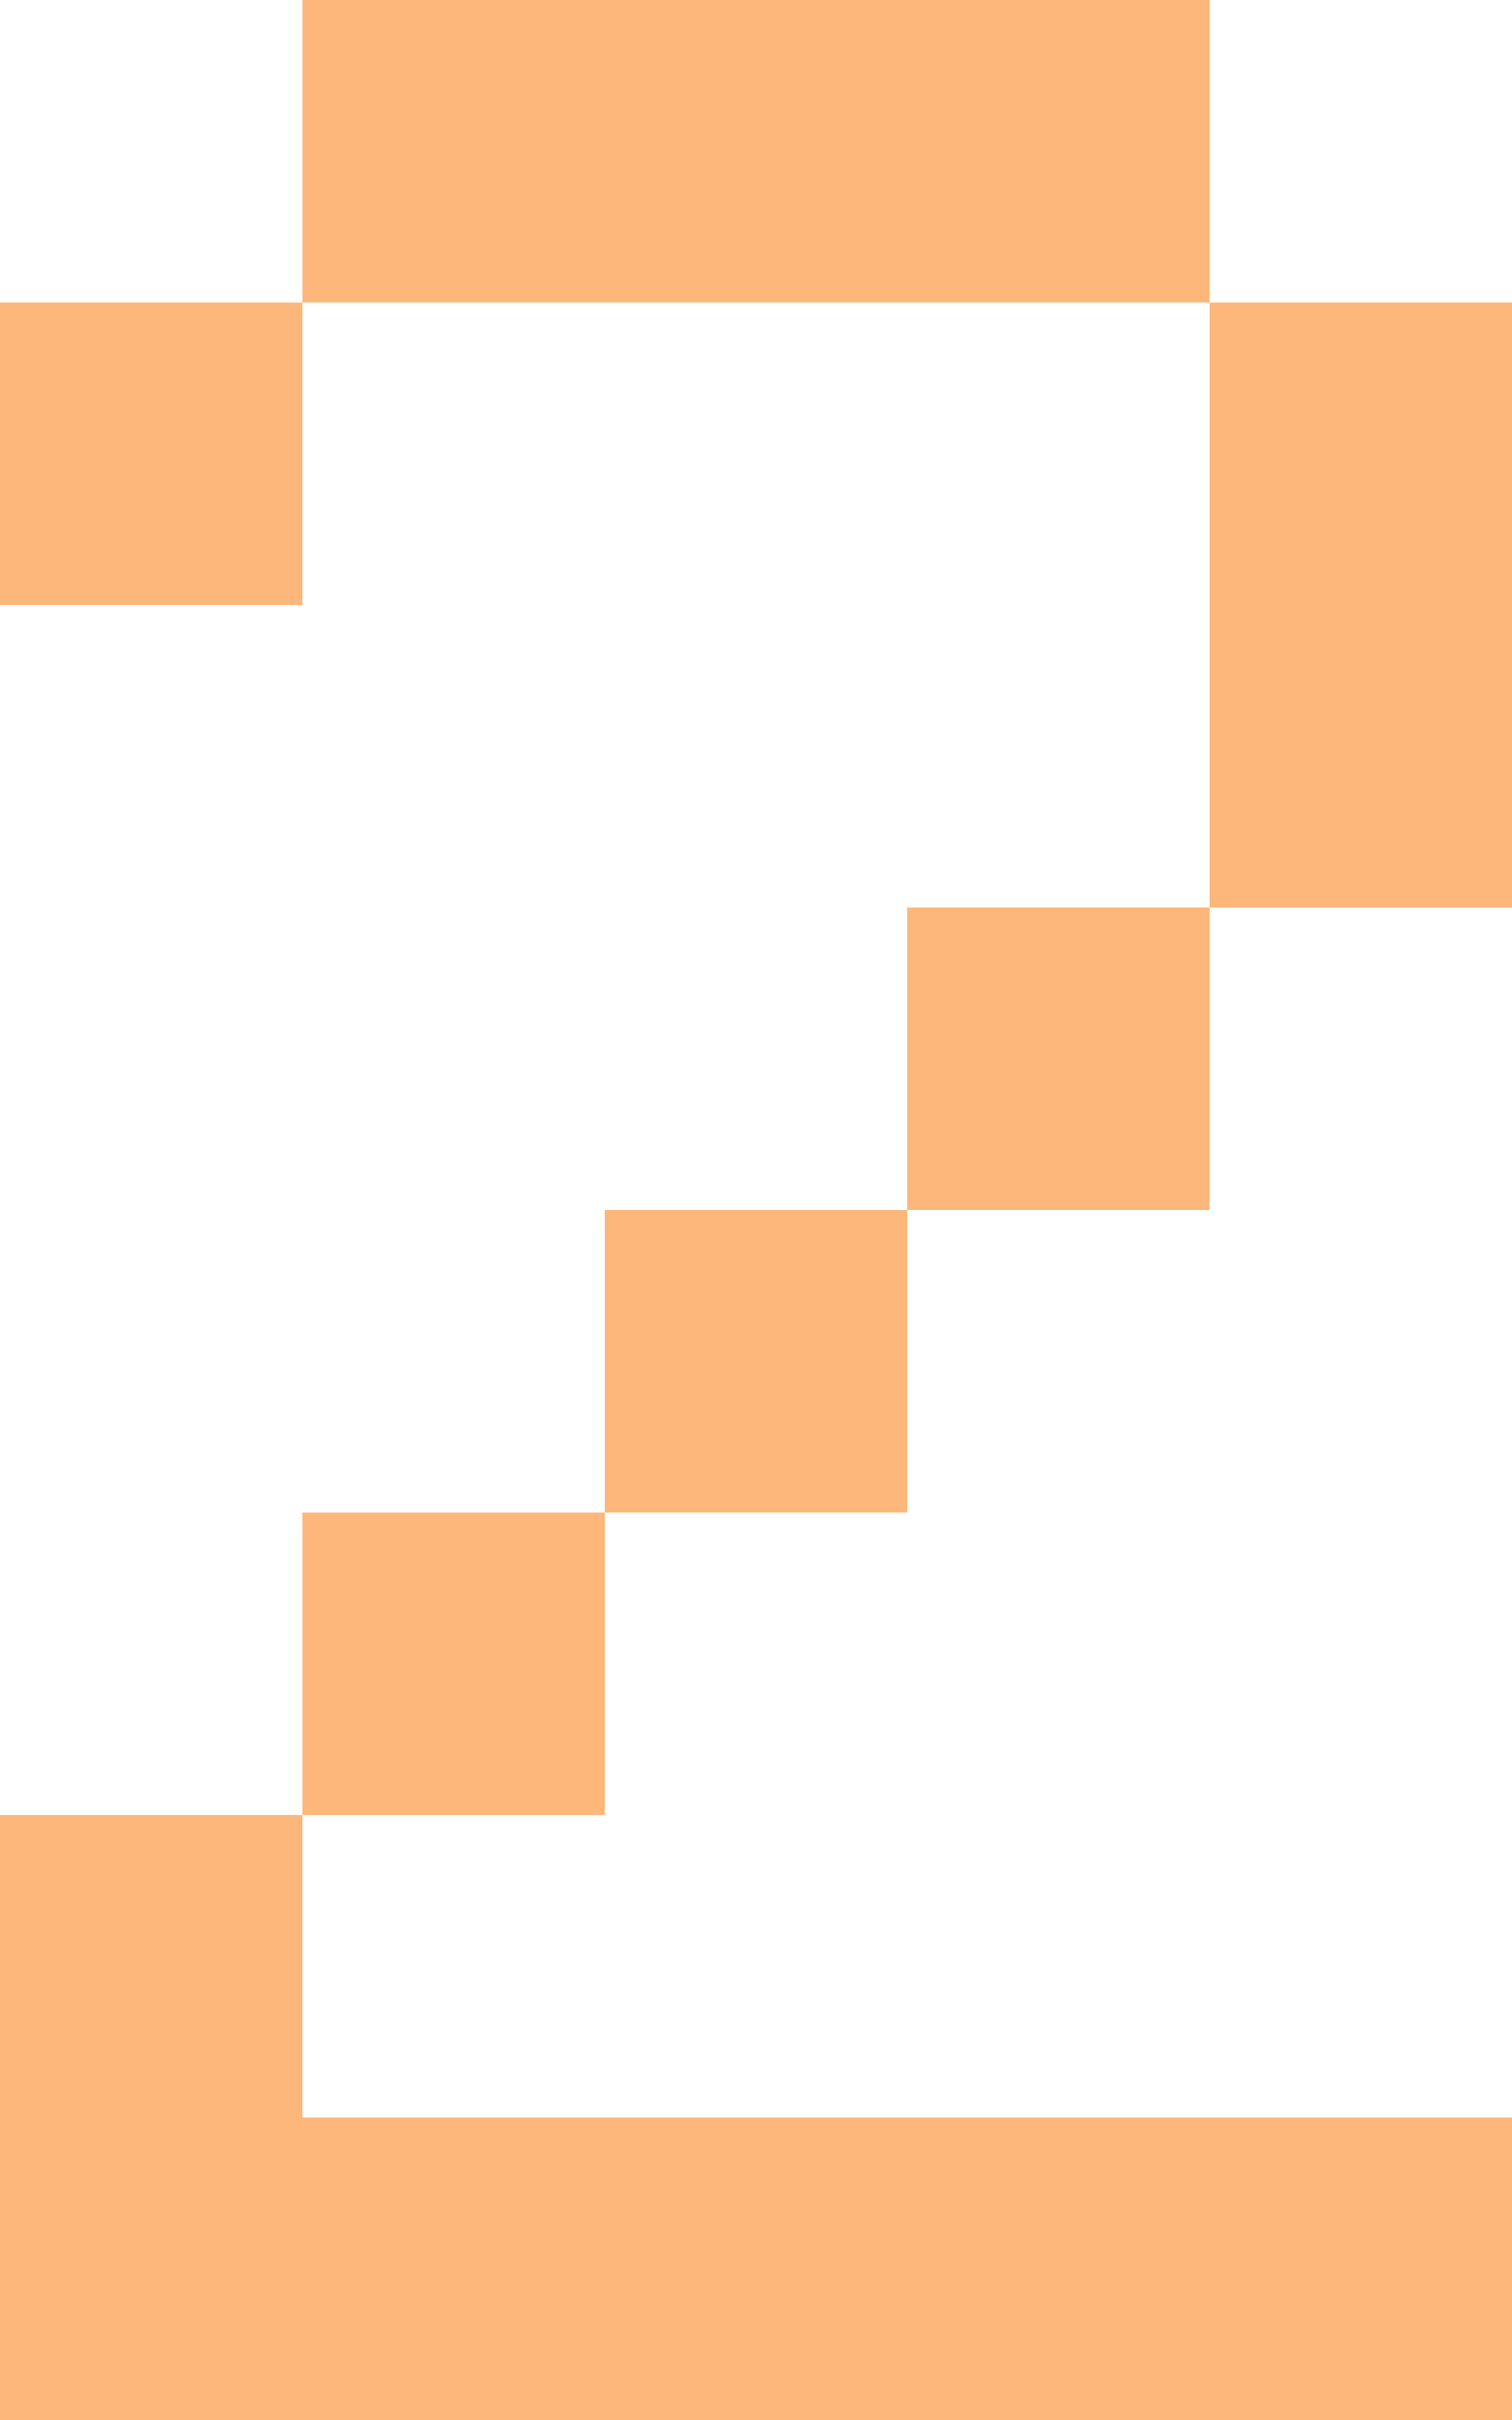
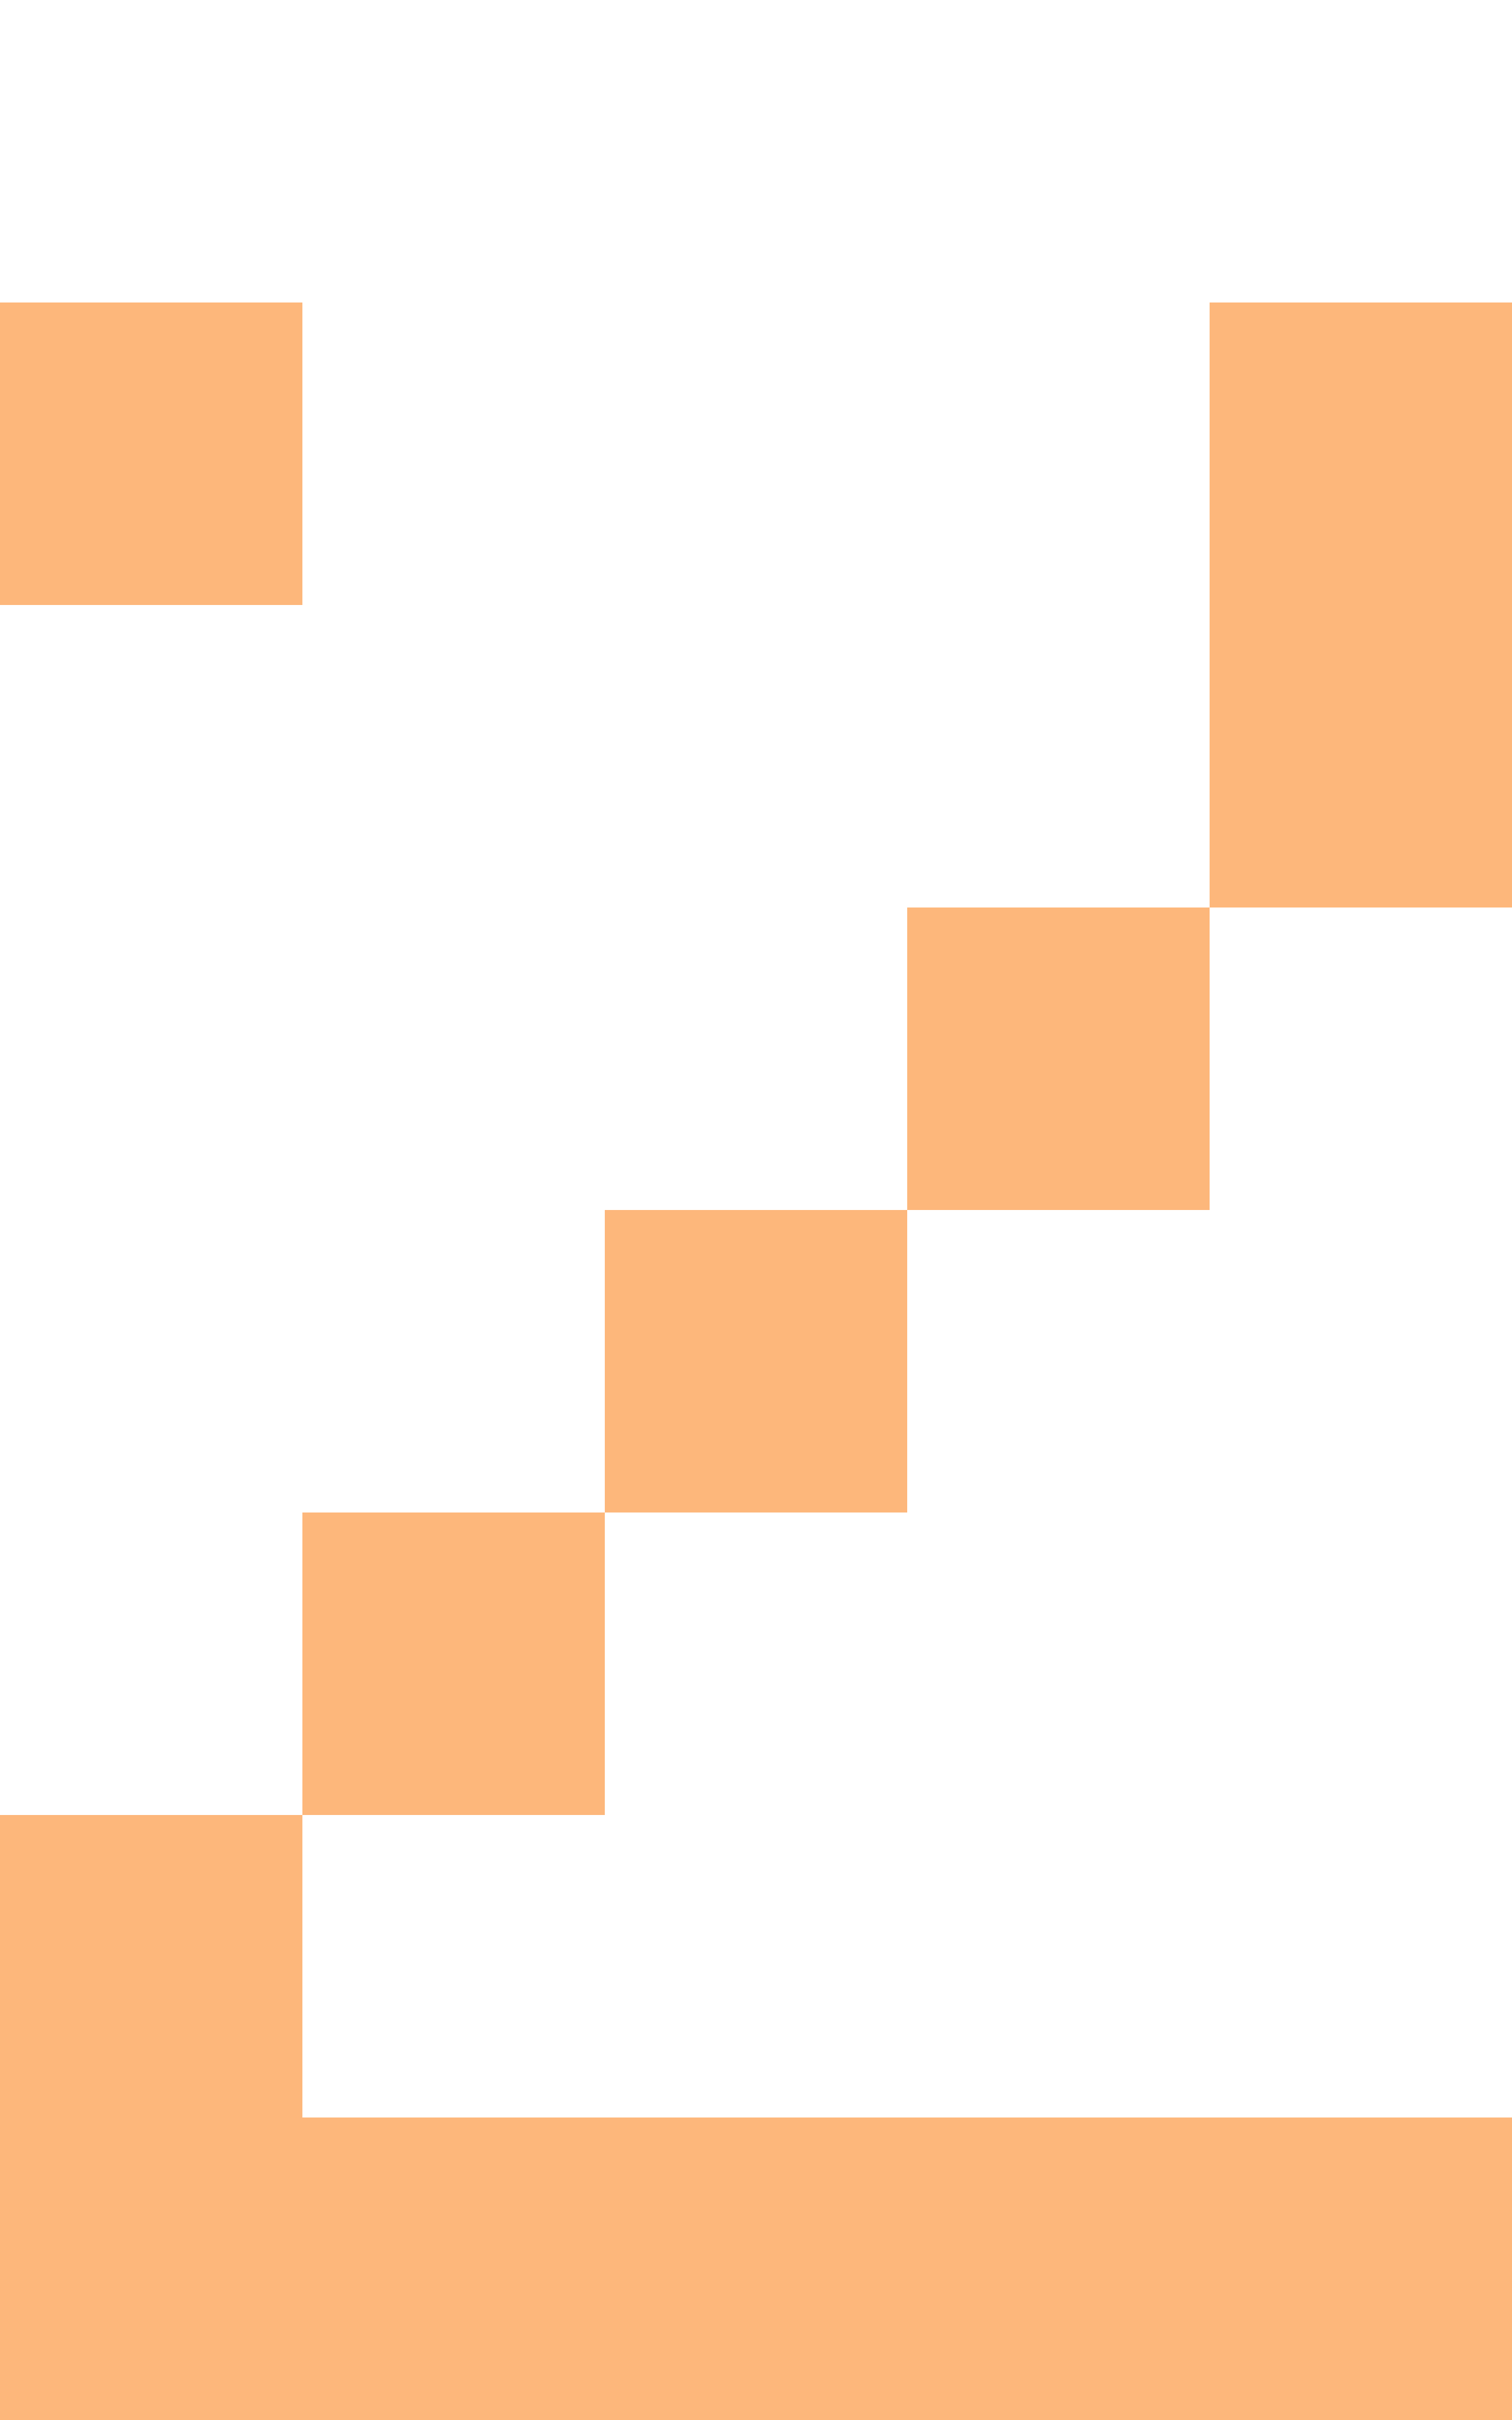
<svg xmlns="http://www.w3.org/2000/svg" x="0px" y="0px" viewBox="0 0 25 40" style="vertical-align: middle; max-width: 100%;" width="100%">
  <g>
-     <polygon points="15,0 10,0 5,0 5,5 10,5 15,5 20,5 20,0" fill="rgb(253,183,123)" />
    <polygon points="20,5 20,10 20,15 25,15 25,10 25,5" fill="rgb(253,183,123)" />
    <rect x="15" y="15" width="5" height="5" fill="rgb(253,183,123)" />
    <rect x="10" y="20" width="5" height="5" fill="rgb(253,183,123)" />
    <rect x="5" y="25" width="5" height="5" fill="rgb(253,183,123)" />
    <polygon points="0,35 0,40 5,40 10,40 15,40 20,40 25,40 25,35 20,35 15,35 10,35 5,35 5,30 0,30" fill="rgb(253,183,123)" />
    <rect y="5" width="5" height="5" fill="rgb(253,183,123)" />
  </g>
</svg>